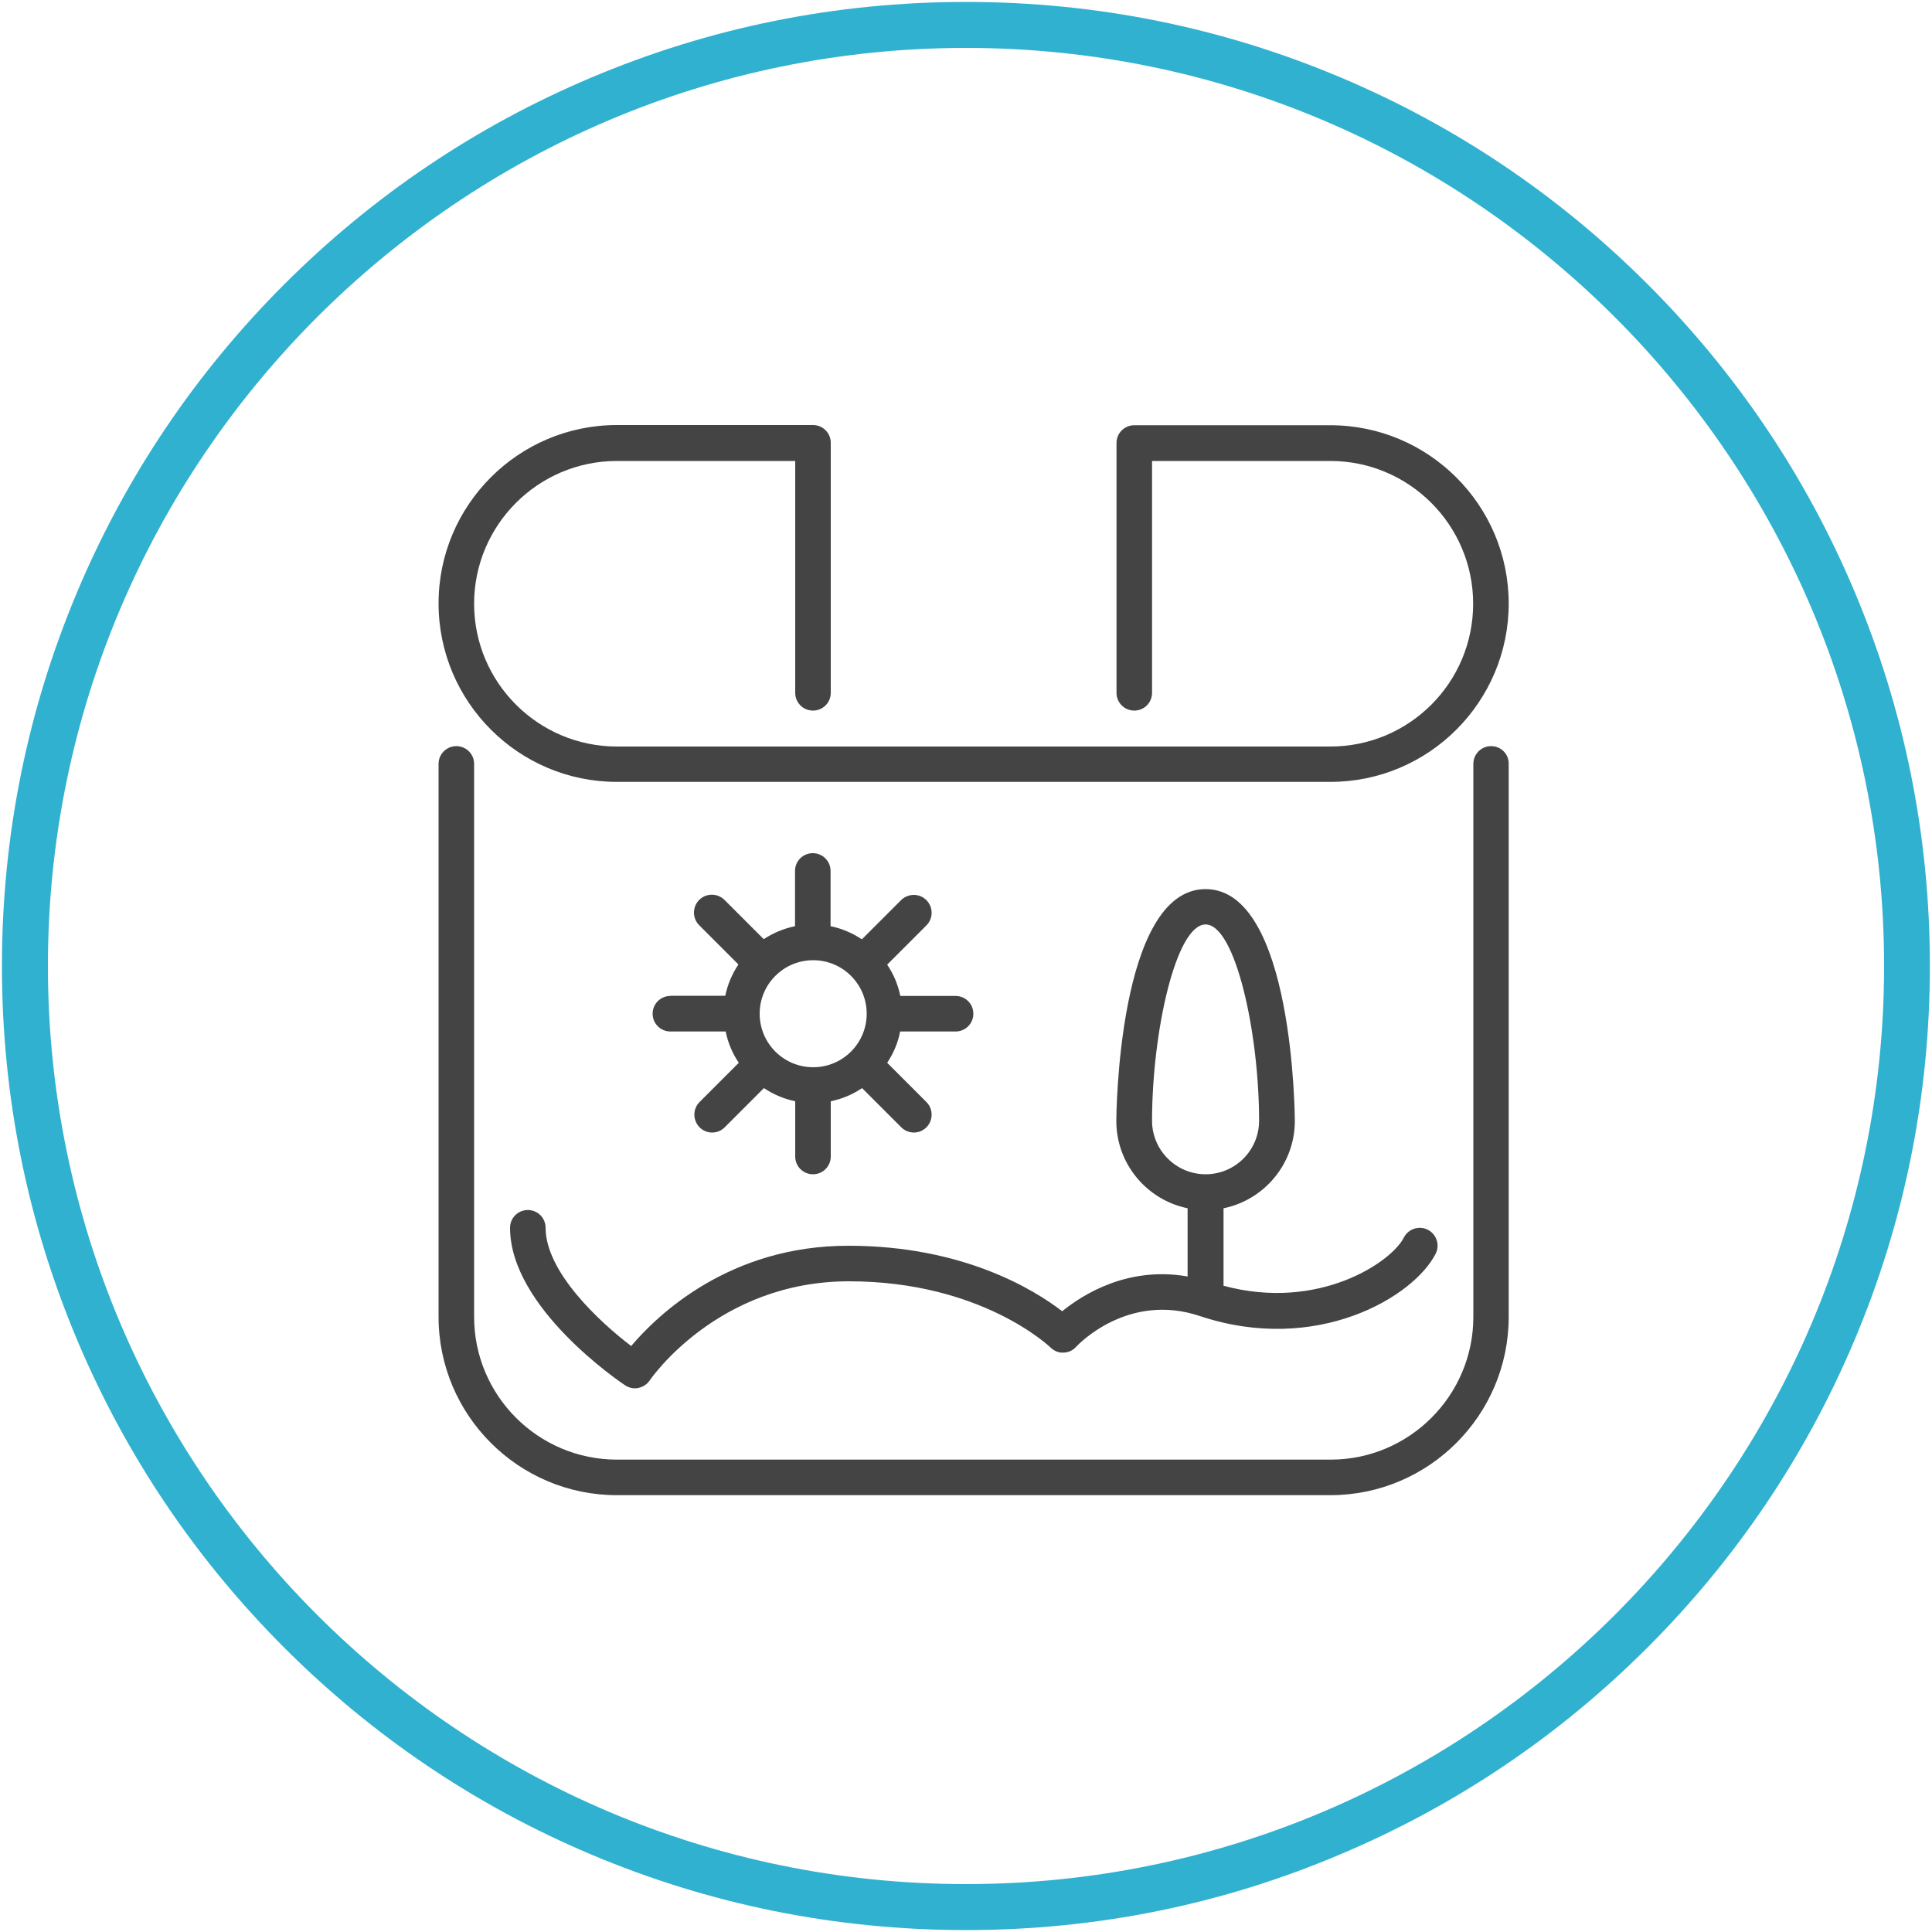
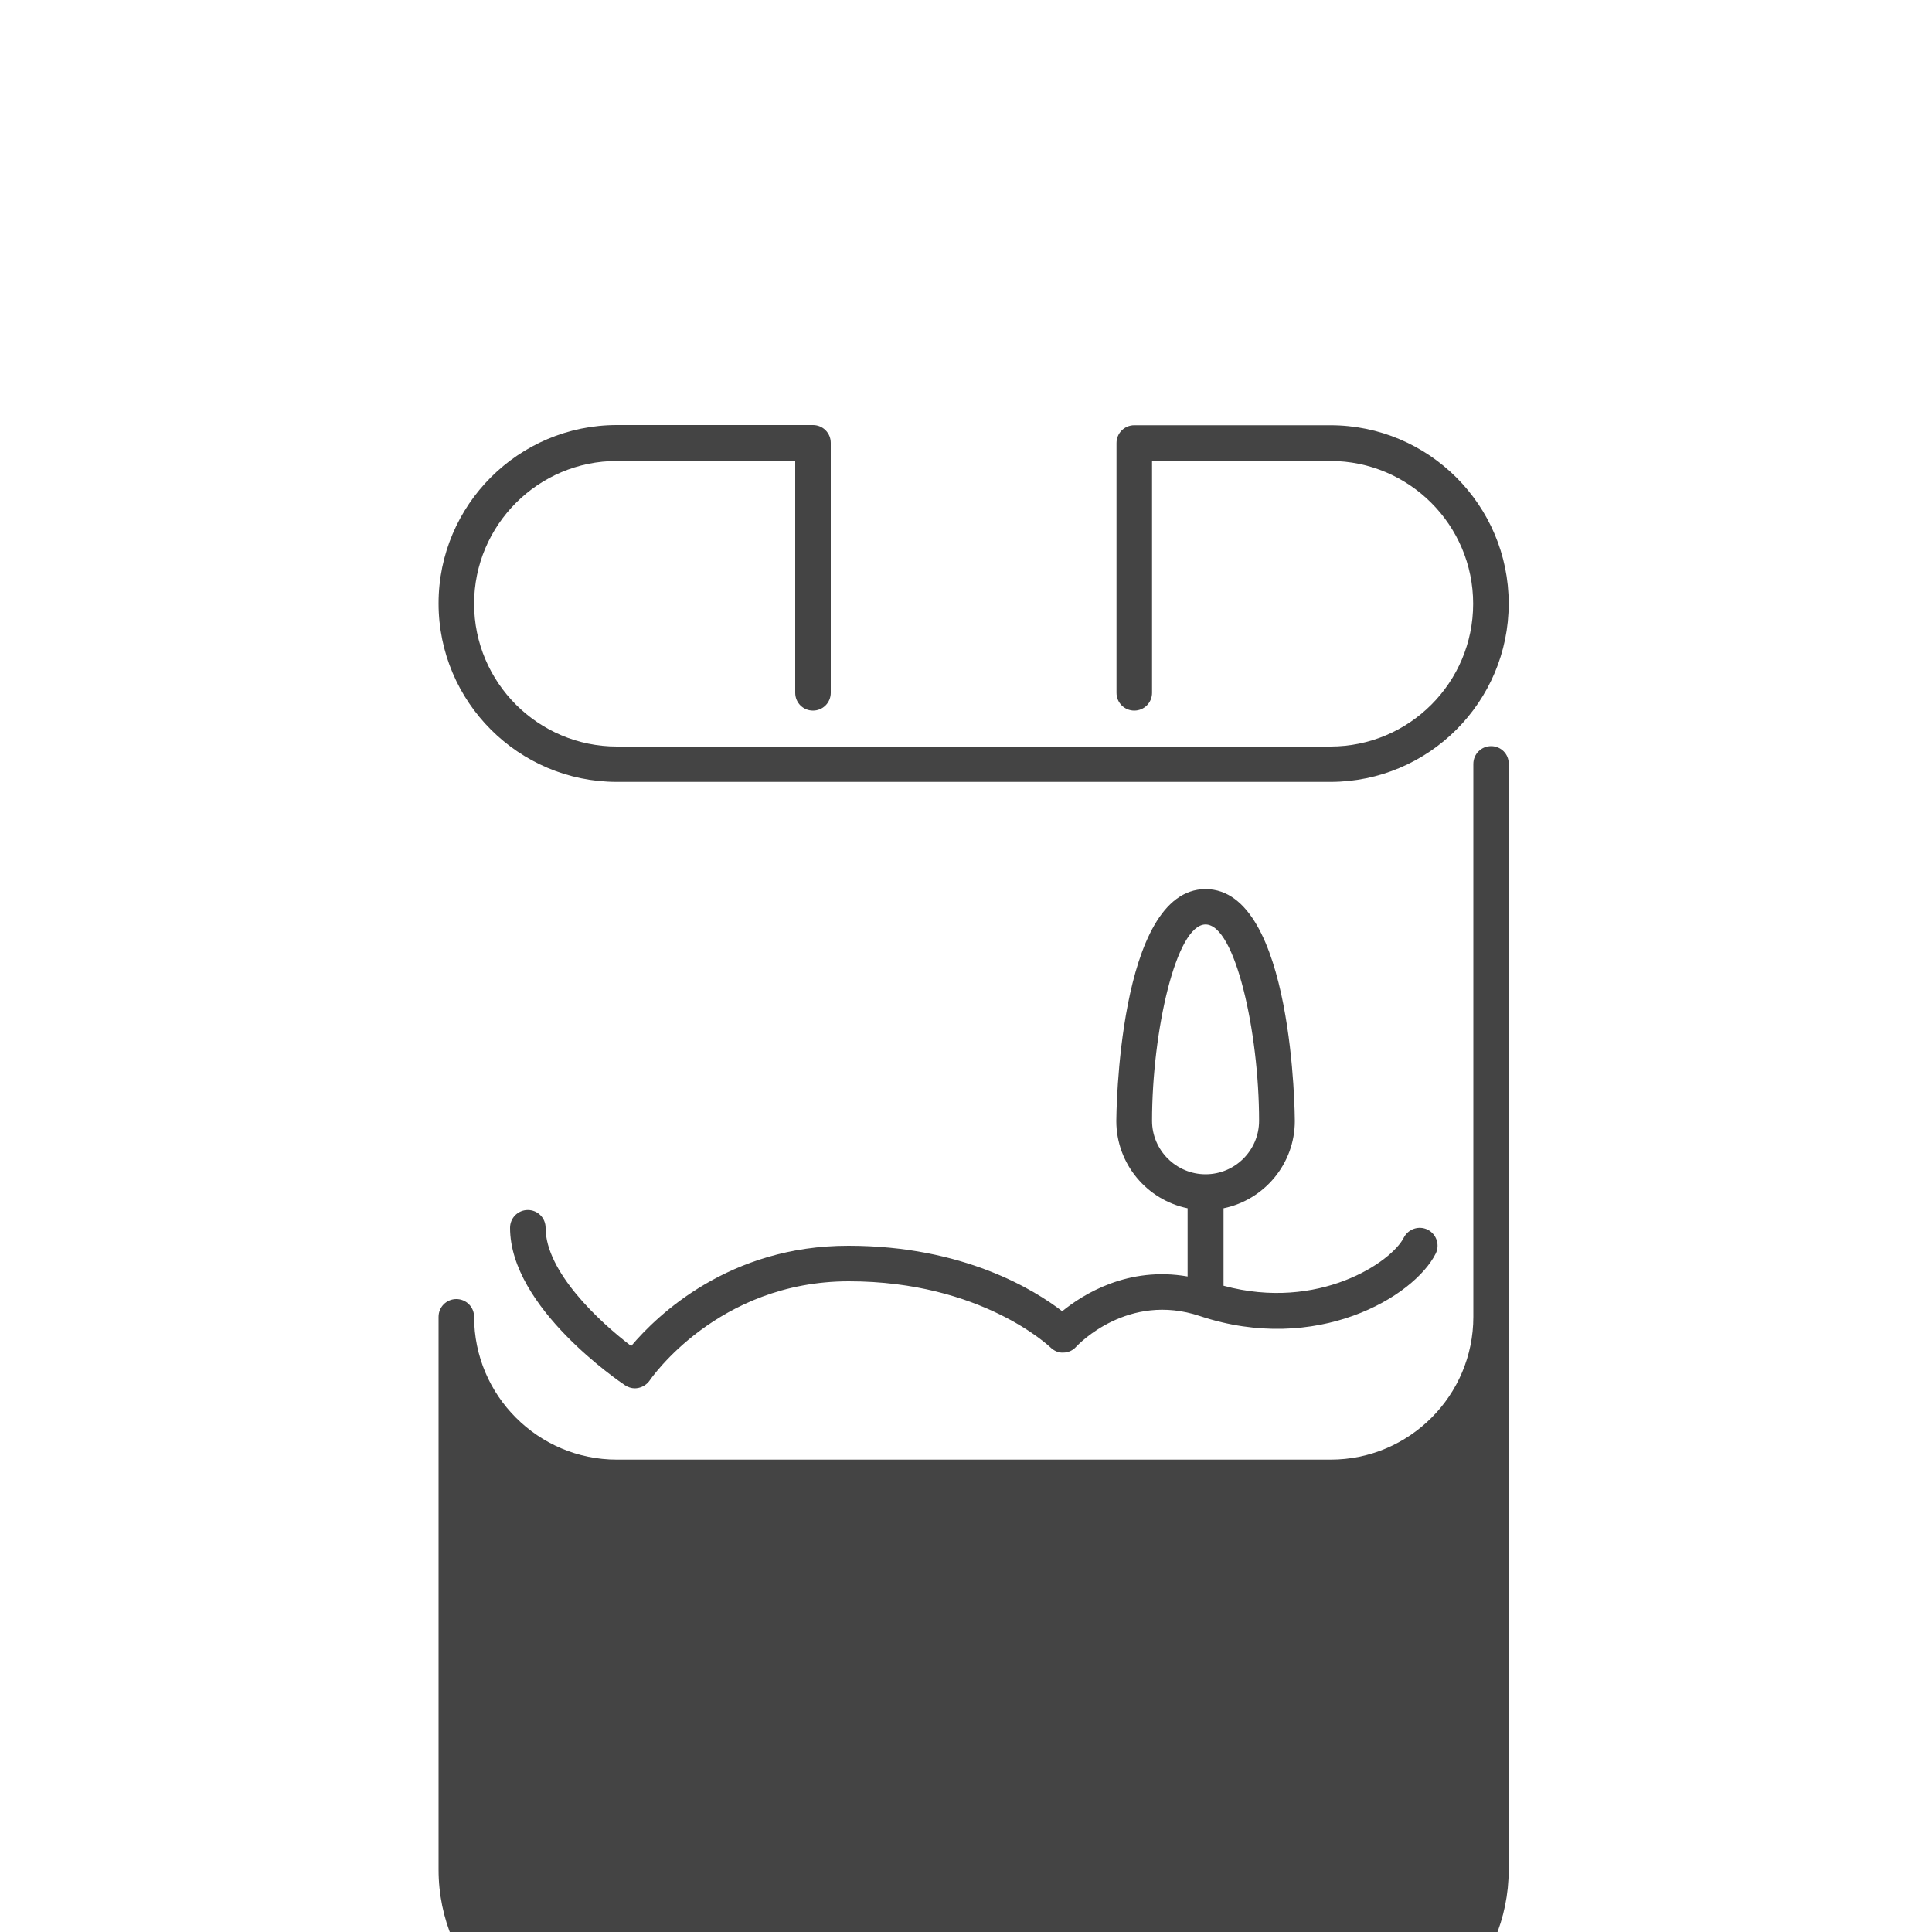
<svg xmlns="http://www.w3.org/2000/svg" version="1.1" id="Warstwa_1" x="0px" y="0px" viewBox="0 0 1000 1000" style="enable-background:new 0 0 1000 1000;" xml:space="preserve">
  <style type="text/css">
	.st0{fill:#30B1CF;}
	.st1{fill:#444444;}
</style>
-   <path class="st0" d="M500,999c-67.4,0-132.7-13.2-194.2-39.2c-59.4-25.1-112.8-61.1-158.6-106.9C101.3,807,65.4,753.7,40.2,694.2  C14.2,632.7,1,567.4,1,500c0-67.4,13.2-132.7,39.2-194.2c25.1-59.4,61.1-112.8,106.9-158.6c45.8-45.8,99.2-81.8,158.6-106.9  C367.3,14.2,432.6,1,500,1c67.4,0,132.7,13.2,194.2,39.2c59.4,25.1,112.8,61.1,158.6,106.9c45.8,45.8,81.8,99.2,106.9,158.6  c26,61.5,39.2,126.9,39.2,194.2c0,67.4-13.2,132.7-39.2,194.2c-25.1,59.4-61.1,112.8-106.9,158.6s-99.2,81.8-158.6,106.9  C632.7,985.8,567.4,999,500,999z M500,24.8C238,24.8,24.8,238,24.8,500C24.8,762,238,975.2,500,975.2c262,0,475.2-213.2,475.2-475.2  C975.2,238,762,24.8,500,24.8z" />
  <g>
    <g>
      <g>
        <path class="st1" d="M319.3,404.7h369.3c50.9,0,92.3-41.4,92.3-92.3c0-50.9-41.4-92.3-92.3-92.3H587.1c-5.1,0-9.2,4.1-9.2,9.2     v129.3c0,5.1,4.1,9.2,9.2,9.2c5.1,0,9.2-4.1,9.2-9.2v-120h92.3c40.7,0,73.9,33.1,73.9,73.9s-33.1,73.9-73.9,73.9H319.3     c-40.7,0-73.9-33.1-73.9-73.9c0-40.7,33.1-73.9,73.9-73.9h92.3v120c0,5.1,4.1,9.2,9.2,9.2s9.2-4.1,9.2-9.2V229.2     c0-5.1-4.1-9.2-9.2-9.2H319.3c-50.9,0-92.3,41.4-92.3,92.3C227,363.3,268.4,404.7,319.3,404.7z" />
-         <path class="st1" d="M347,515.5c-5.1,0-9.2,4.1-9.2,9.2c0,5.1,4.1,9.2,9.2,9.2h28.6c1.2,5.9,3.5,11.3,6.8,16.2l-20.3,20.3     c-3.6,3.6-3.6,9.4,0,13.1c1.8,1.8,4.2,2.7,6.5,2.7c2.4,0,4.7-0.9,6.5-2.7l20.3-20.3c4.8,3.2,10.3,5.6,16.2,6.8v28.6     c0,5.1,4.1,9.2,9.2,9.2s9.2-4.1,9.2-9.2v-28.6c5.9-1.2,11.3-3.5,16.2-6.8l20.3,20.3c1.8,1.8,4.2,2.7,6.5,2.7     c2.4,0,4.7-0.9,6.5-2.7c3.6-3.6,3.6-9.5,0-13.1l-20.3-20.3c3.2-4.8,5.6-10.3,6.7-16.2h28.7c5.1,0,9.2-4.1,9.2-9.2     s-4.1-9.2-9.2-9.2h-28.6c-1.2-5.9-3.5-11.3-6.8-16.2l20.3-20.3c3.6-3.6,3.6-9.5,0-13.1c-3.6-3.6-9.4-3.6-13.1,0l-20.3,20.3     c-4.8-3.2-10.3-5.6-16.2-6.8l0-28.6c0-5.1-4.1-9.2-9.2-9.2c-5.1,0-9.2,4.1-9.2,9.2l0,28.6c-5.9,1.2-11.3,3.5-16.2,6.7l-20.3-20.3     c-3.6-3.6-9.5-3.6-13.1,0s-3.6,9.5,0,13.1l20.3,20.3c-3.2,4.8-5.6,10.3-6.8,16.2H347L347,515.5z M420.9,497     c15.3,0,27.7,12.4,27.7,27.7c0,0,0,0,0,0c0,0,0,0,0,0c0,15.3-12.4,27.7-27.7,27.7l0,0c0,0,0,0,0,0c-15.3,0-27.7-12.4-27.7-27.7     C393.2,509.4,405.6,497,420.9,497z" />
-         <path class="st1" d="M771.8,386.2c-5.1,0-9.2,4.1-9.2,9.2v286.2c0,40.7-33.1,73.9-73.9,73.9H319.3c-40.7,0-73.9-33.1-73.9-73.9     V395.4c0-5.1-4.1-9.2-9.2-9.2c-5.1,0-9.2,4.1-9.2,9.2v286.2c0,50.9,41.4,92.3,92.3,92.3h369.3c50.9,0,92.3-41.4,92.3-92.3V395.4     C781,390.3,776.9,386.2,771.8,386.2z" />
+         <path class="st1" d="M771.8,386.2c-5.1,0-9.2,4.1-9.2,9.2v286.2c0,40.7-33.1,73.9-73.9,73.9H319.3c-40.7,0-73.9-33.1-73.9-73.9     c0-5.1-4.1-9.2-9.2-9.2c-5.1,0-9.2,4.1-9.2,9.2v286.2c0,50.9,41.4,92.3,92.3,92.3h369.3c50.9,0,92.3-41.4,92.3-92.3V395.4     C781,390.3,776.9,386.2,771.8,386.2z" />
        <path class="st1" d="M326.7,696.7c-16.7-12.7-44.3-38.5-44.3-61.2c0-5.1-4.1-9.2-9.2-9.2s-9.2,4.1-9.2,9.2     c0,41.4,57.1,79.9,59.5,81.5c1.5,1,3.3,1.6,5.1,1.6c0.6,0,1.2-0.1,1.8-0.2c2.4-0.5,4.5-1.9,5.9-3.9c0.3-0.5,35-51.3,103.1-51.3     c68.7,0,103.9,33.9,104.3,34.2c1.8,1.8,4.3,2.9,6.7,2.7c2.5,0,4.9-1.1,6.6-3c1.1-1.2,26.9-28.4,64.1-15.9     c60.4,20.1,110.7-9.9,122-32.3c2.3-4.6,0.4-10.1-4.1-12.4c-4.6-2.3-10.1-0.4-12.4,4.1c-6.4,12.7-44.1,38.2-93.3,24.9v-40.1     c21-4.3,36.9-22.9,36.9-45.2c0-1.2-0.5-120-46.2-120c-45.6,0-46.2,118.8-46.2,120c0,22.3,15.9,40.9,36.9,45.2v35.3     c-30.8-5.4-54.1,9.2-64.9,18c-14.3-11-51.1-33.9-110.6-33.9C377.6,644.7,340.3,680.6,326.7,696.7z M596.3,580.1     c0-46,12.4-101.6,27.7-101.6c15.3,0,27.7,55.6,27.7,101.6c0,15.3-12.4,27.7-27.7,27.7C608.8,607.8,596.3,595.4,596.3,580.1z" />
      </g>
    </g>
  </g>
</svg>